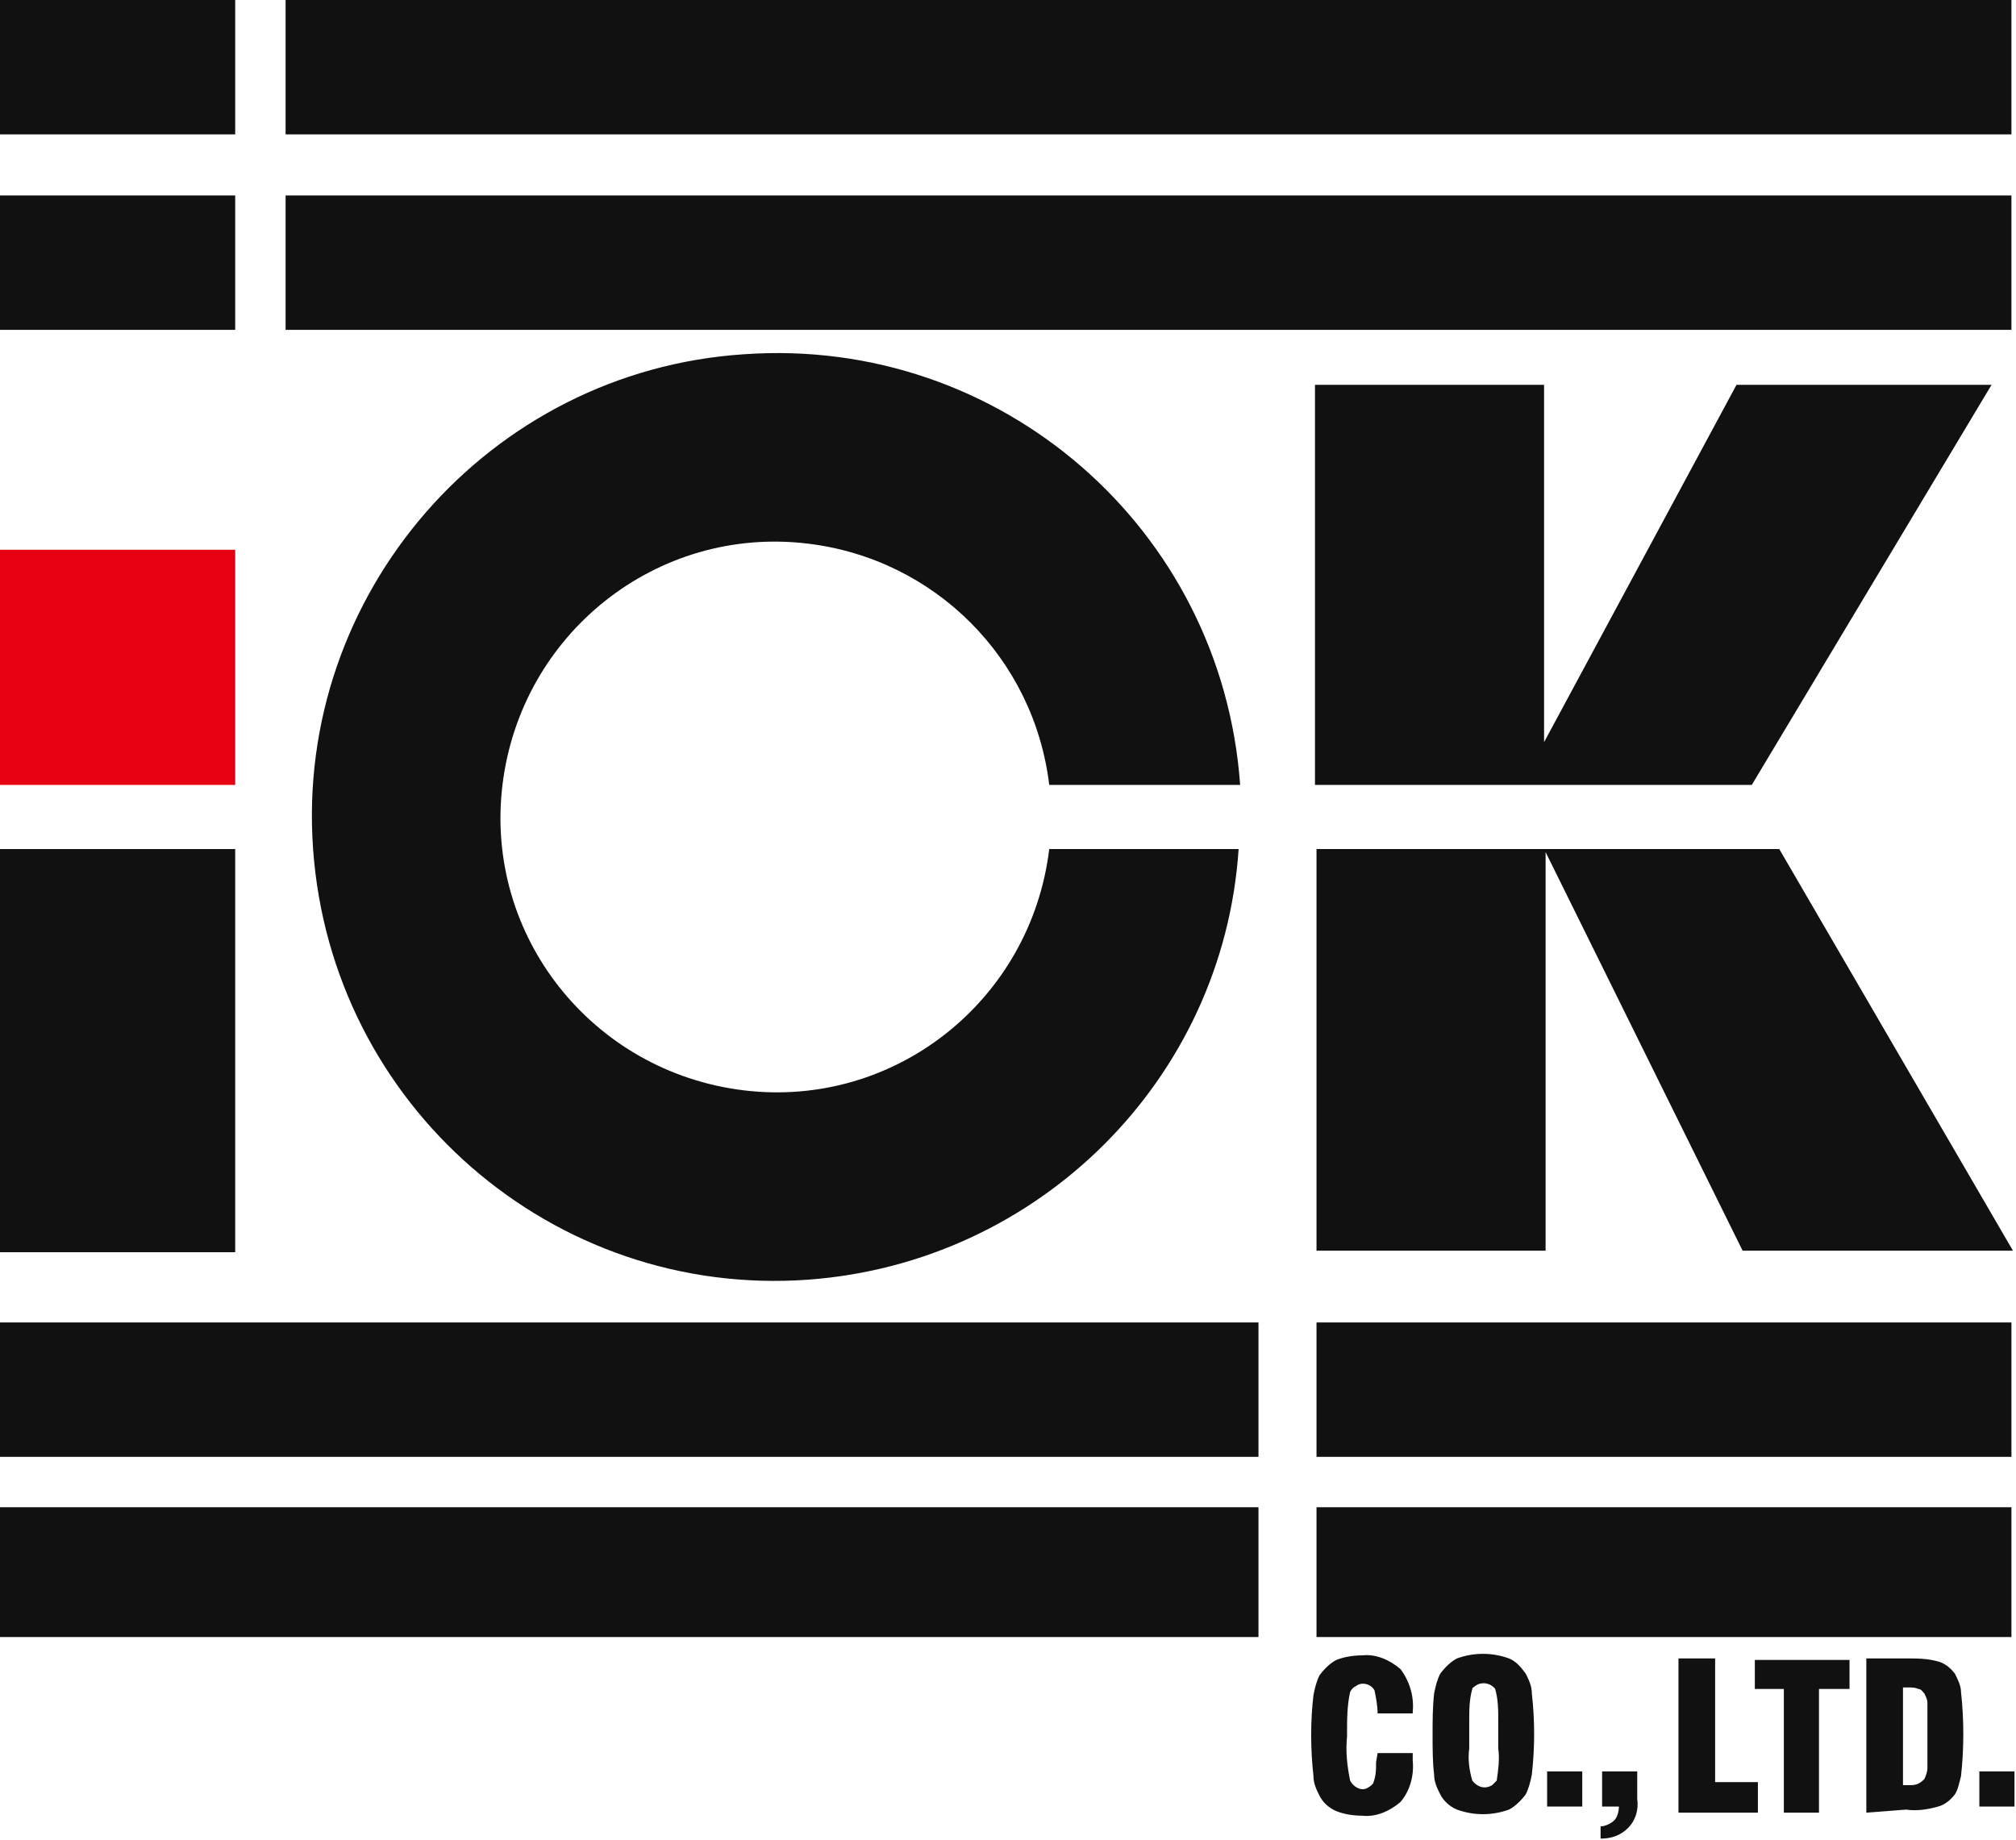
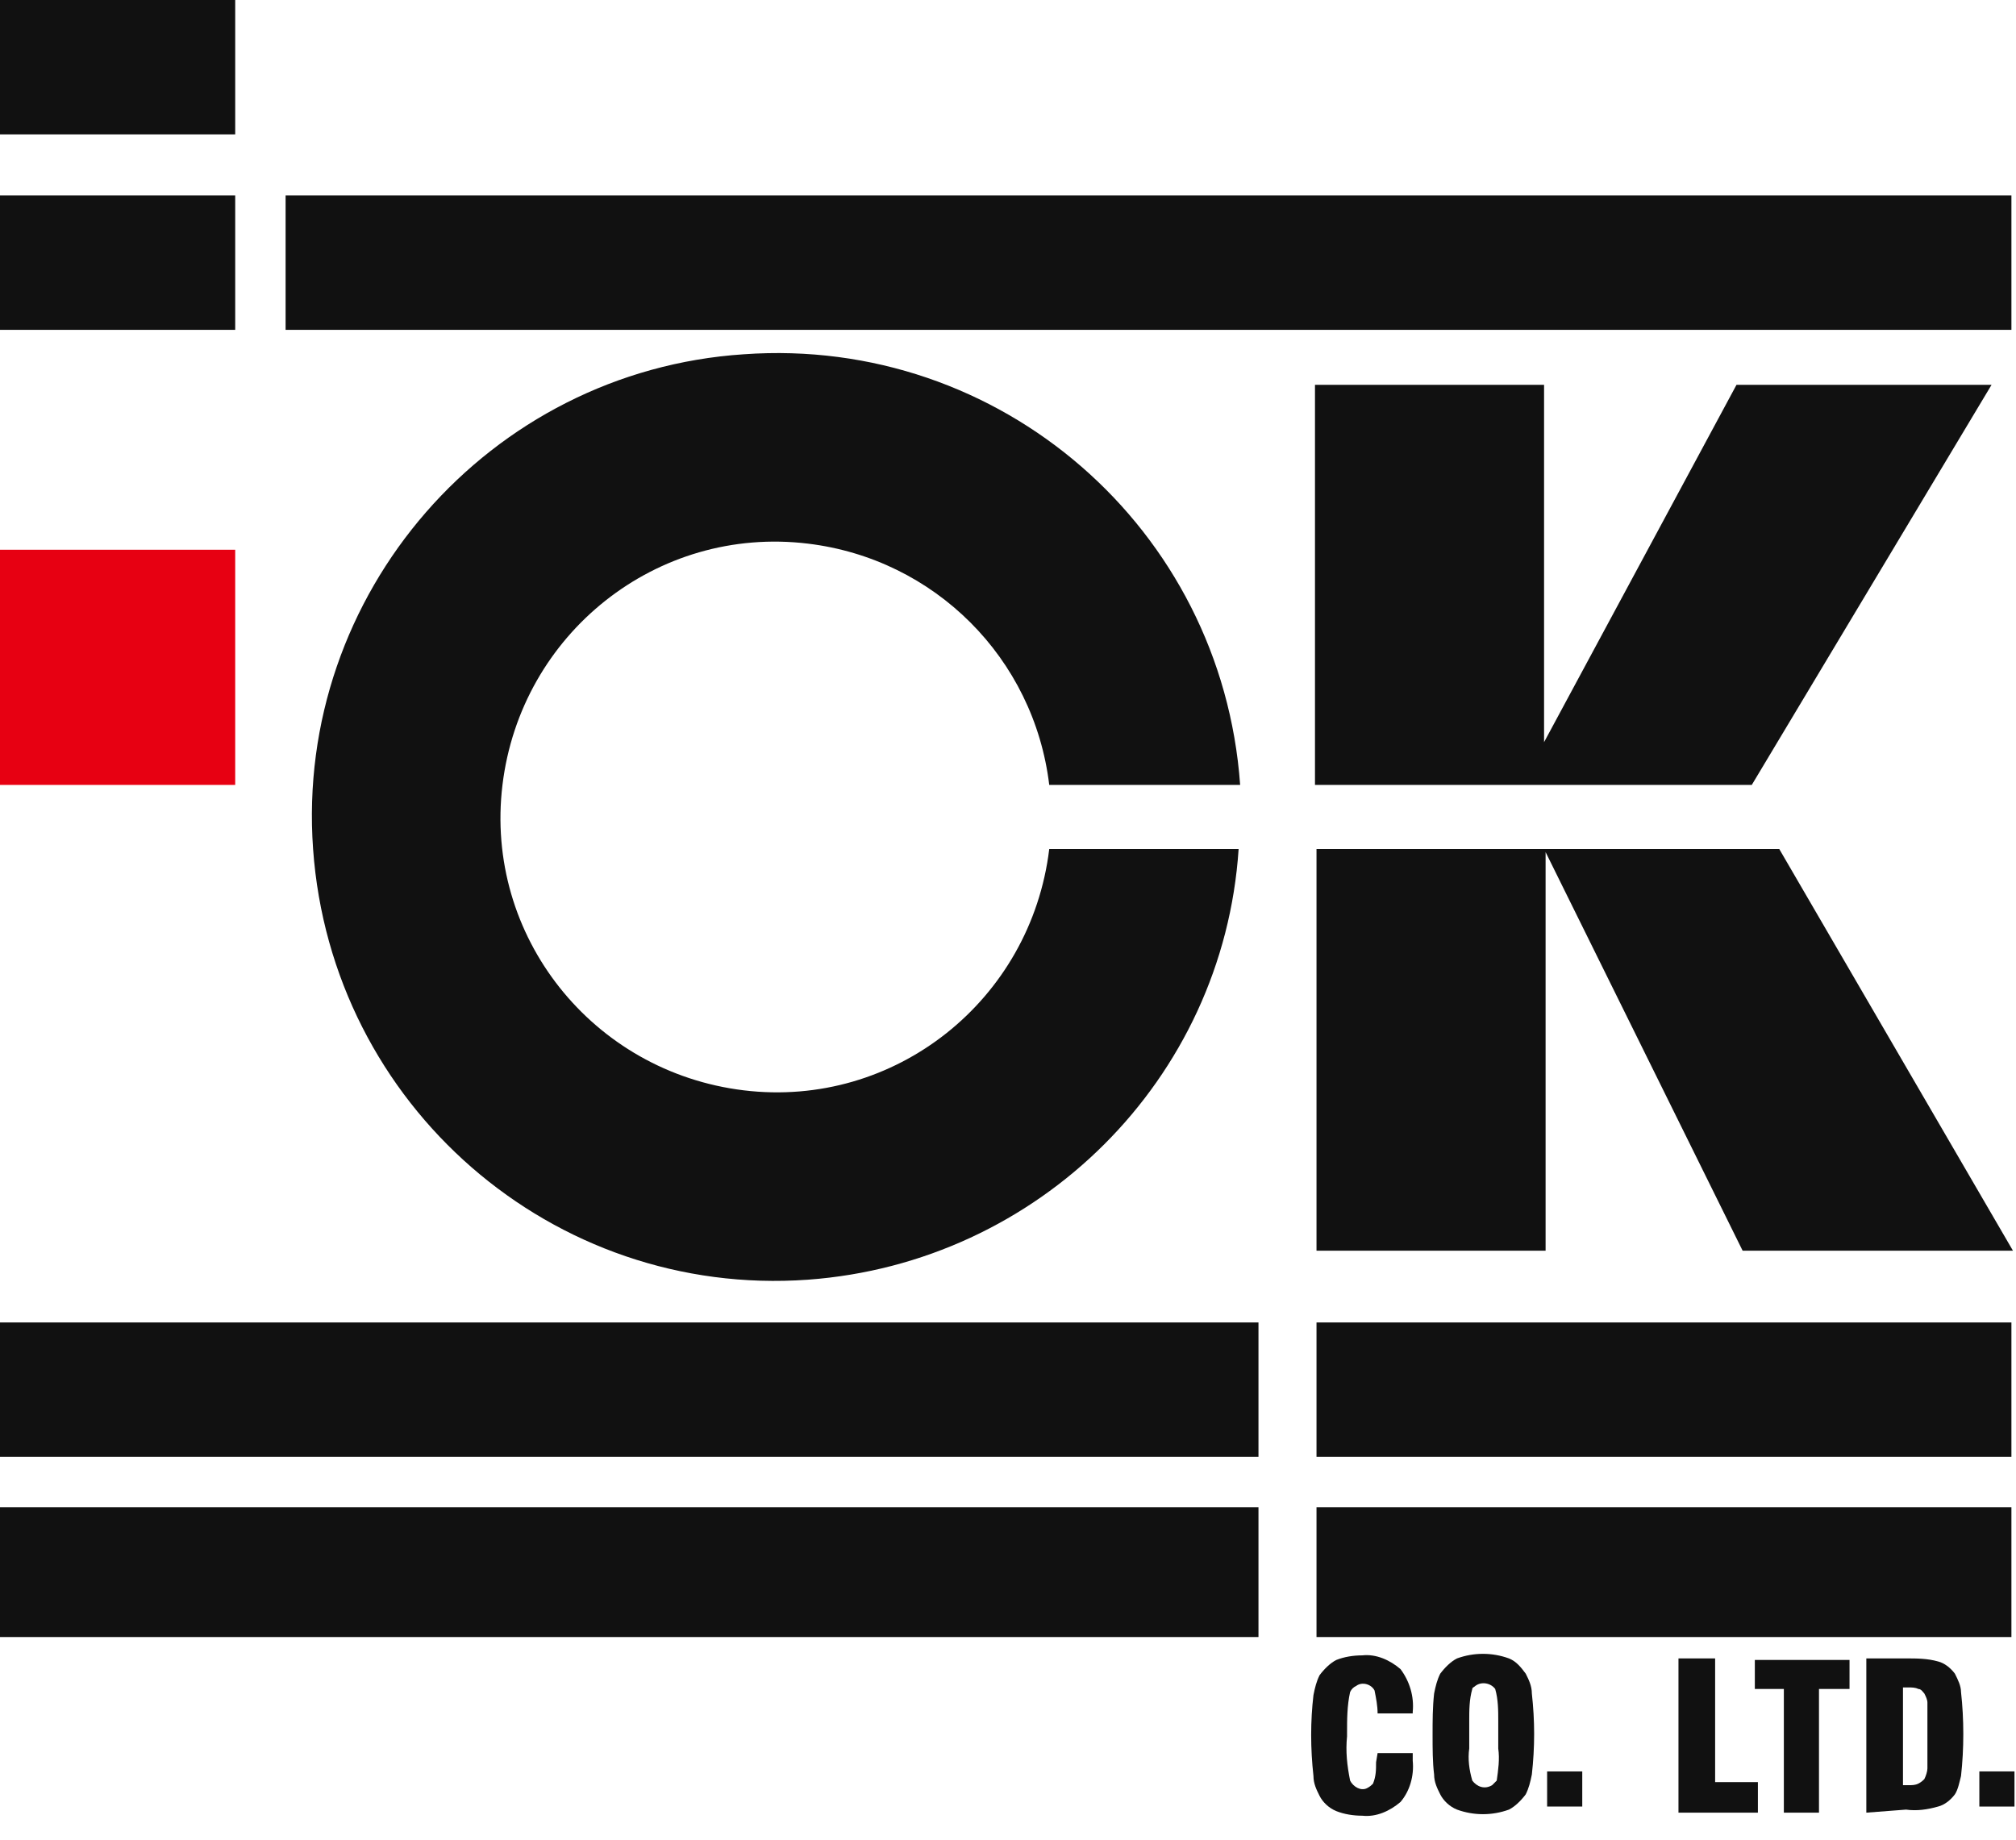
<svg xmlns="http://www.w3.org/2000/svg" xmlns:xlink="http://www.w3.org/1999/xlink" version="1.1" id="レイヤー_1" x="0px" y="0px" viewBox="0 0 132 120.5" style="enable-background:new 0 0 132 120.5;" xml:space="preserve">
  <style type="text/css">
	.st0{fill:#111111;}
	.st1{fill:#E70012;}
	.st2{clip-path:url(#SVGID_2_);}
</style>
  <g id="アートワーク_1" transform="translate(37.32 34.069)">
    <g id="グループ_29" transform="translate(-37.32 -34.07)">
      <rect id="長方形_23050" y="0" class="st0" width="15.4" height="8.8" />
      <rect id="長方形_23051" y="12.8" class="st0" width="15.4" height="8.8" />
      <rect id="長方形_23052" y="36" class="st1" width="15.4" height="15.4" />
-       <rect id="長方形_23053" y="55.6" class="st0" width="15.4" height="26.4" />
-       <rect id="長方形_23054" x="18.7" y="0" class="st0" width="113" height="8.8" />
      <rect id="長方形_23055" x="18.7" y="12.8" class="st0" width="113" height="8.8" />
      <rect id="長方形_23056" y="86.6" class="st0" width="82.4" height="8.8" />
      <rect id="長方形_23057" y="98.7" class="st0" width="82.4" height="8.5" />
      <rect id="長方形_23058" x="86.2" y="86.6" class="st0" width="45.5" height="8.8" />
      <rect id="長方形_23059" x="86.2" y="98.7" class="st0" width="45.5" height="8.5" />
      <path id="パス_642" class="st0" d="M114.7,51.4l15.7-26.2h-16.7l-12.6,23.4V25.2h-15v26.2H114.7z" />
-       <path id="パス_643" class="st0" d="M86.2,55.6v26.3h15V55.8l12.9,26.1h17.7l-15.3-26.3H86.2z" />
+       <path id="パス_643" class="st0" d="M86.2,55.6v26.3h15V55.8l12.9,26.1h17.7l-15.3-26.3z" />
      <g>
        <defs>
          <rect id="SVGID_1_" y="0" width="131.9" height="120.4" />
        </defs>
        <clipPath id="SVGID_2_">
          <use xlink:href="#SVGID_1_" style="overflow:visible;" />
        </clipPath>
        <g id="グループ_28" class="st2">
          <path id="パス_644" class="st0" d="M68.7,55.6c-1.2,9.9-10.1,17-20,15.8c-9.9-1.2-17-10.1-15.8-20c1.2-9.9,10.1-17,20-15.8      c8.3,1,14.8,7.5,15.8,15.8h12.5C80,34.6,65.5,22,48.7,23.2C32,24.3,19.3,38.9,20.5,55.6C21.7,72.4,36.2,85,52.9,83.8      c15.1-1.1,27.2-13.1,28.2-28.2H68.7z" />
          <path id="パス_645" class="st0" d="M90.2,114.8h2.3v0.5c0.1,1-0.2,2-0.8,2.7c-0.7,0.6-1.6,1-2.5,0.9c-0.6,0-1.2-0.1-1.7-0.3      c-0.5-0.2-0.9-0.6-1.1-1c-0.2-0.4-0.4-0.8-0.4-1.3c-0.2-1.8-0.2-3.6,0-5.3c0.1-0.5,0.2-0.9,0.4-1.3c0.3-0.4,0.7-0.8,1.1-1      c0.5-0.2,1.1-0.3,1.7-0.3c0.9-0.1,1.8,0.3,2.5,0.9c0.6,0.8,0.9,1.8,0.8,2.8v0.1h-2.3c0-0.5-0.1-1-0.2-1.5      c-0.2-0.4-0.8-0.6-1.2-0.3c-0.2,0.1-0.3,0.2-0.4,0.4c-0.2,0.9-0.2,1.8-0.2,2.7v0.2c-0.1,1,0,1.9,0.2,2.9      c0.2,0.4,0.7,0.7,1.1,0.5c0.2-0.1,0.3-0.2,0.4-0.3c0.2-0.5,0.2-0.9,0.2-1.4L90.2,114.8z" />
          <path id="パス_646" class="st0" d="M93.8,113.6c0-0.9,0-1.8,0.1-2.7c0.1-0.5,0.2-0.9,0.4-1.3c0.3-0.4,0.7-0.8,1.1-1      c1.1-0.4,2.3-0.4,3.4,0c0.5,0.2,0.8,0.6,1.1,1c0.2,0.4,0.4,0.8,0.4,1.3c0.2,1.8,0.2,3.5,0,5.3c-0.1,0.5-0.2,0.9-0.4,1.3      c-0.3,0.4-0.7,0.8-1.1,1c-1.1,0.4-2.3,0.4-3.4,0c-0.5-0.2-0.9-0.6-1.1-1c-0.2-0.4-0.4-0.8-0.4-1.3      C93.8,115.4,93.8,114.5,93.8,113.6 M98.1,114.5v-1.8c0-0.7,0-1.4-0.2-2.1c-0.3-0.4-0.9-0.5-1.3-0.2c-0.1,0.1-0.2,0.1-0.2,0.2      c-0.2,0.7-0.2,1.4-0.2,2.1v1.8c-0.1,0.7,0,1.4,0.2,2.1c0.3,0.4,0.8,0.6,1.3,0.3c0.1-0.1,0.2-0.2,0.3-0.3      C98.1,115.9,98.2,115.2,98.1,114.5" />
          <rect id="長方形_23060" x="101.3" y="116" class="st0" width="2.3" height="2.3" />
-           <path id="パス_647" class="st0" d="M104.9,118.3V116h2.3v1.8c0.1,0.7-0.1,1.4-0.6,1.9c-0.5,0.5-1.1,0.7-1.8,0.7v-0.8      c0.3,0,0.7-0.2,0.9-0.4c0.2-0.2,0.3-0.6,0.3-0.9L104.9,118.3z" />
          <path id="パス_648" class="st0" d="M115.1,118.7h-5.2v-10.1h2.4v8.1h2.8V118.7z" />
          <path id="パス_649" class="st0" d="M116.8,118.7v-8.1h-1.9v-1.9h6.2v1.9h-2v8.1H116.8z" />
          <path id="パス_650" class="st0" d="M122.2,118.7v-10.1h2.6c0.7,0,1.4,0,2.1,0.2c0.4,0.1,0.8,0.4,1.1,0.8      c0.2,0.4,0.4,0.8,0.4,1.2c0.2,1.8,0.2,3.7,0,5.5c-0.1,0.4-0.2,0.9-0.4,1.2c-0.3,0.4-0.7,0.7-1.1,0.8c-0.7,0.2-1.4,0.3-2.1,0.2      L122.2,118.7z M124.6,110.5v6.4h0.4c0.2,0,0.4,0,0.6-0.1c0.2-0.1,0.3-0.2,0.4-0.3c0.1-0.2,0.2-0.5,0.2-0.7c0-0.3,0-1,0-2.1v-0.5      c0-0.8,0-1.4,0-1.7c0-0.2-0.1-0.4-0.2-0.6c-0.1-0.1-0.2-0.3-0.4-0.3c-0.2-0.1-0.4-0.1-0.7-0.1L124.6,110.5" />
          <rect id="長方形_23061" x="129.6" y="116" class="st0" width="2.3" height="2.3" />
        </g>
      </g>
    </g>
  </g>
</svg>